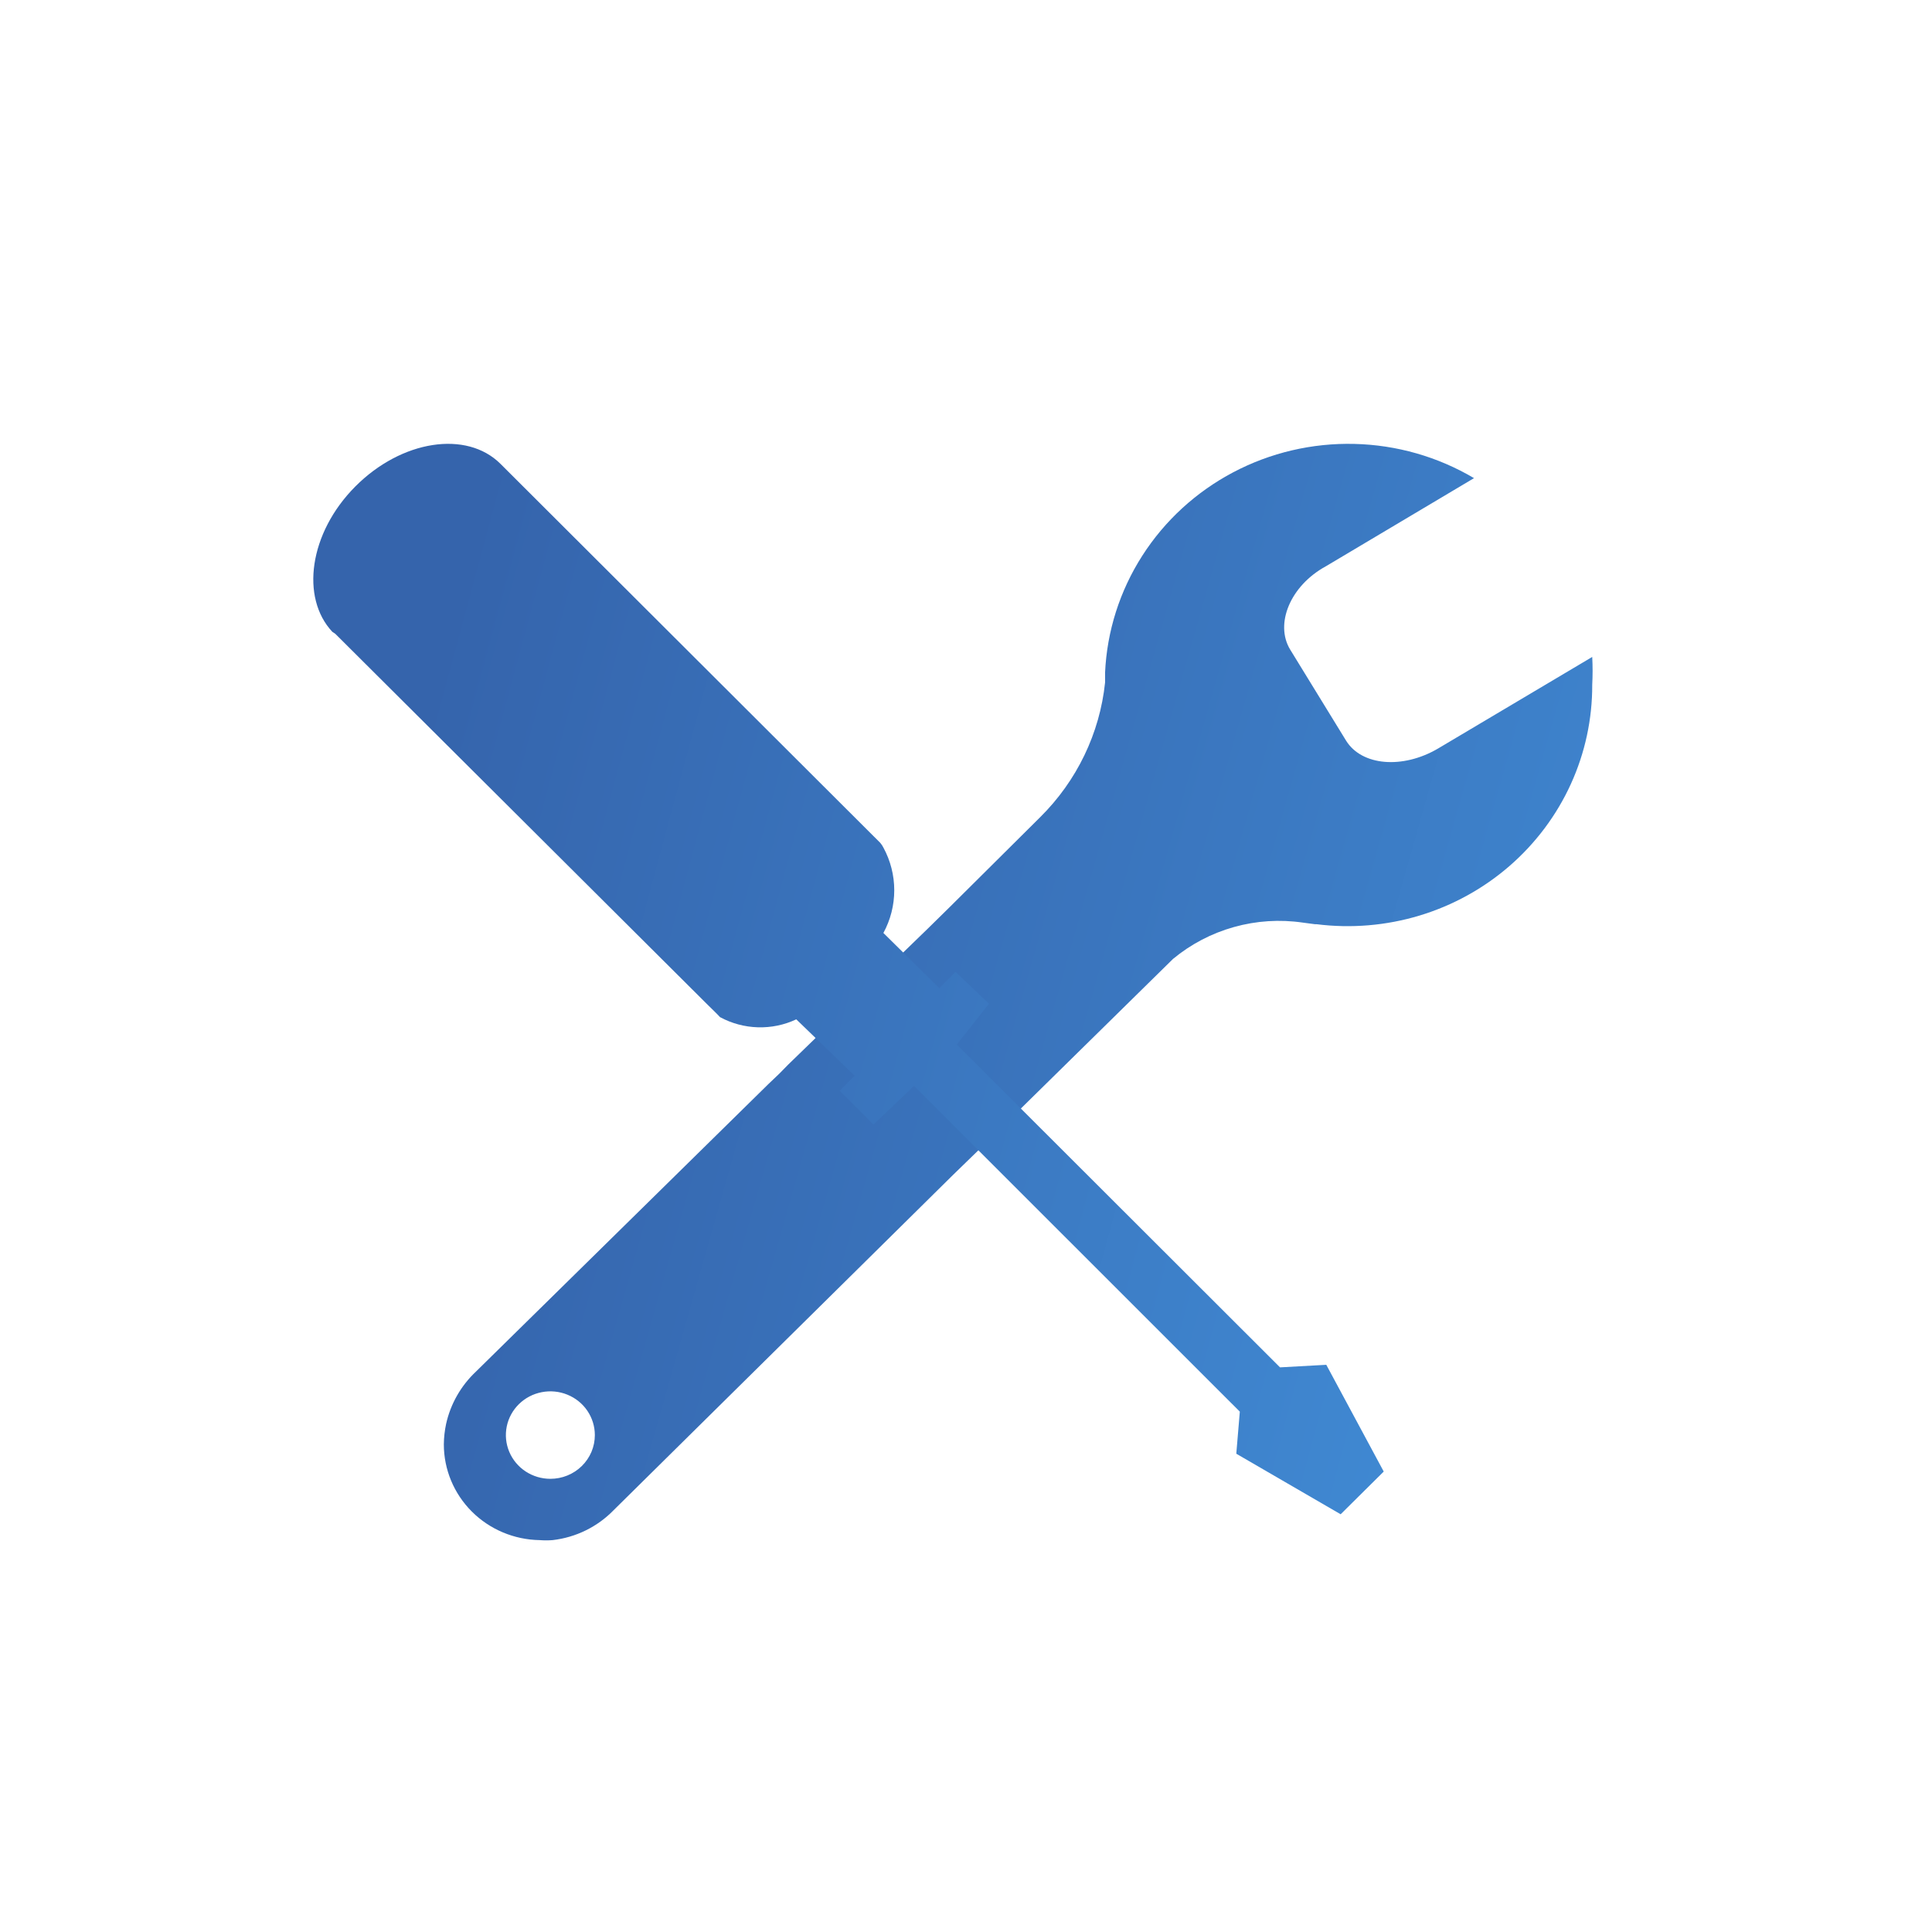
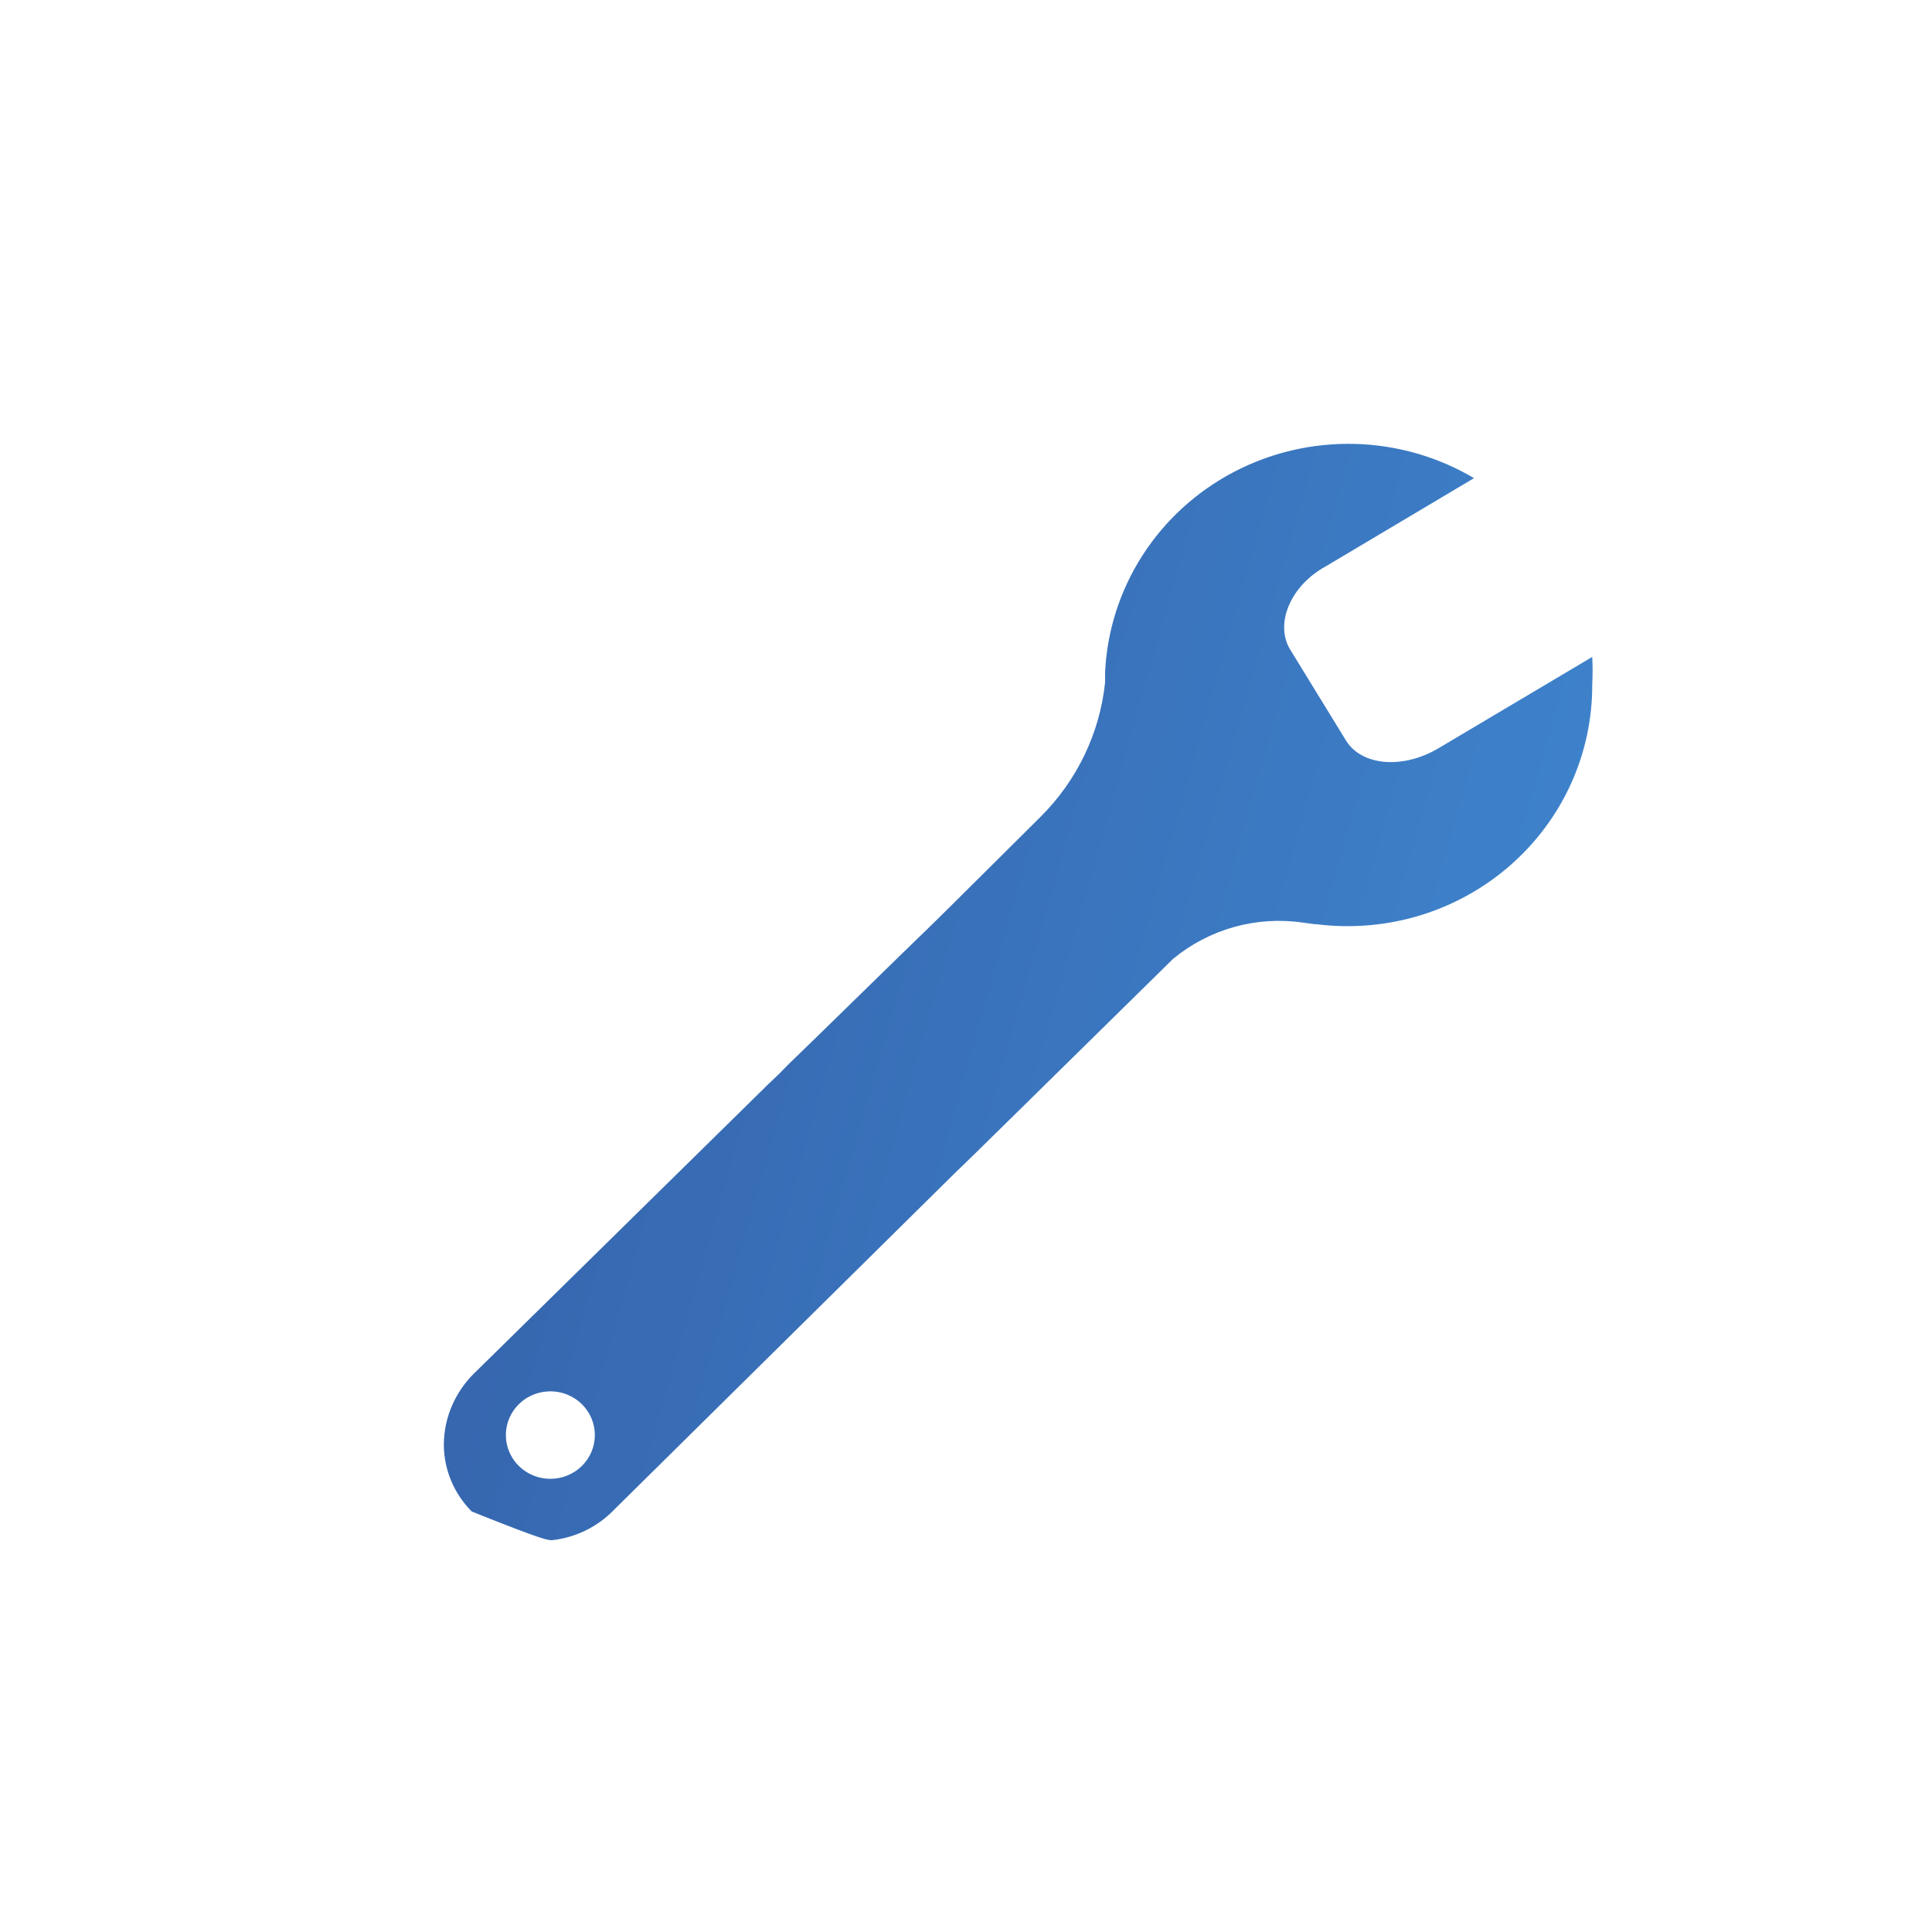
<svg xmlns="http://www.w3.org/2000/svg" width="74" height="74" viewBox="0 0 74 74" fill="none">
-   <path d="M60.986 25.162L55.077 28.672C53.721 29.467 52.154 29.333 51.557 28.367L49.417 24.881C48.82 23.903 49.417 22.435 50.785 21.689L56.458 18.314C55.073 17.494 53.495 17.042 51.879 17.003C50.263 16.963 48.664 17.337 47.239 18.088C45.814 18.839 44.612 19.941 43.751 21.287C42.89 22.632 42.399 24.174 42.327 25.762V25.762C42.327 25.884 42.327 26.006 42.327 26.141C42.123 28.09 41.245 29.912 39.839 31.302L36.356 34.763L35.535 35.57L34.589 36.487L31.131 39.863L30.186 40.78L29.85 41.123L29.427 41.526L18.232 52.533C17.655 53.075 17.257 53.773 17.087 54.539C17.032 54.796 17.003 55.058 17 55.322C17 56.284 17.384 57.208 18.071 57.895C18.757 58.581 19.691 58.974 20.67 58.99C20.835 59.003 21.002 59.003 21.167 58.99C22.059 58.887 22.886 58.48 23.506 57.841L36.493 45.012L37.438 44.094L39.08 42.48L41.568 40.034L44.926 36.732C45.608 36.166 46.404 35.748 47.262 35.508C48.12 35.267 49.02 35.209 49.902 35.338L50.362 35.399H50.425C51.748 35.566 53.093 35.453 54.368 35.069C55.643 34.684 56.821 34.035 57.82 33.167C58.82 32.298 59.62 31.23 60.166 30.033C60.712 28.836 60.991 27.538 60.986 26.226C61.005 25.872 61.005 25.517 60.986 25.162V25.162ZM21.08 56.642C20.743 56.642 20.414 56.544 20.133 56.36C19.853 56.176 19.635 55.914 19.506 55.608C19.377 55.302 19.343 54.965 19.409 54.64C19.474 54.315 19.637 54.016 19.875 53.782C20.113 53.548 20.417 53.388 20.748 53.324C21.078 53.259 21.421 53.292 21.732 53.419C22.044 53.546 22.31 53.76 22.497 54.036C22.684 54.312 22.784 54.636 22.784 54.967C22.784 55.187 22.74 55.405 22.655 55.608C22.569 55.811 22.443 55.996 22.285 56.152C22.127 56.307 21.939 56.431 21.732 56.515C21.526 56.599 21.304 56.642 21.08 56.642V56.642Z" fill="url(#paint0_linear)" />
-   <path d="M50.8 52.275L53 56.364L51.35 58L47.353 55.681L47.488 54.069L35.009 41.594L33.457 43.071L32.161 41.778L32.736 41.204L30.499 39.043C30.04 39.259 29.536 39.363 29.029 39.348C28.521 39.333 28.024 39.2 27.578 38.958C27.444 38.811 27.261 38.64 27.114 38.494L12.839 24.273L12.729 24.2C11.506 22.894 11.836 20.416 13.609 18.634C15.381 16.852 17.874 16.473 19.17 17.767L33.714 32.281C33.762 32.337 33.803 32.398 33.836 32.464C34.109 32.966 34.252 33.528 34.252 34.099C34.252 34.671 34.109 35.233 33.836 35.735L35.975 37.847L36.598 37.224L37.881 38.445L36.647 40.008L49.028 52.373L50.8 52.275Z" fill="url(#paint1_linear)" />
+   <path d="M60.986 25.162L55.077 28.672C53.721 29.467 52.154 29.333 51.557 28.367L49.417 24.881C48.82 23.903 49.417 22.435 50.785 21.689L56.458 18.314C55.073 17.494 53.495 17.042 51.879 17.003C50.263 16.963 48.664 17.337 47.239 18.088C45.814 18.839 44.612 19.941 43.751 21.287C42.89 22.632 42.399 24.174 42.327 25.762V25.762C42.327 25.884 42.327 26.006 42.327 26.141C42.123 28.09 41.245 29.912 39.839 31.302L36.356 34.763L35.535 35.57L34.589 36.487L31.131 39.863L30.186 40.78L29.85 41.123L29.427 41.526L18.232 52.533C17.655 53.075 17.257 53.773 17.087 54.539C17.032 54.796 17.003 55.058 17 55.322C17 56.284 17.384 57.208 18.071 57.895C20.835 59.003 21.002 59.003 21.167 58.99C22.059 58.887 22.886 58.48 23.506 57.841L36.493 45.012L37.438 44.094L39.08 42.48L41.568 40.034L44.926 36.732C45.608 36.166 46.404 35.748 47.262 35.508C48.12 35.267 49.02 35.209 49.902 35.338L50.362 35.399H50.425C51.748 35.566 53.093 35.453 54.368 35.069C55.643 34.684 56.821 34.035 57.82 33.167C58.82 32.298 59.62 31.23 60.166 30.033C60.712 28.836 60.991 27.538 60.986 26.226C61.005 25.872 61.005 25.517 60.986 25.162V25.162ZM21.08 56.642C20.743 56.642 20.414 56.544 20.133 56.36C19.853 56.176 19.635 55.914 19.506 55.608C19.377 55.302 19.343 54.965 19.409 54.64C19.474 54.315 19.637 54.016 19.875 53.782C20.113 53.548 20.417 53.388 20.748 53.324C21.078 53.259 21.421 53.292 21.732 53.419C22.044 53.546 22.31 53.76 22.497 54.036C22.684 54.312 22.784 54.636 22.784 54.967C22.784 55.187 22.74 55.405 22.655 55.608C22.569 55.811 22.443 55.996 22.285 56.152C22.127 56.307 21.939 56.431 21.732 56.515C21.526 56.599 21.304 56.642 21.08 56.642V56.642Z" fill="url(#paint0_linear)" />
  <defs>
    <linearGradient id="paint0_linear" x1="32.293" y1="-10.616" x2="95.27" y2="7.221" gradientUnits="userSpaceOnUse">
      <stop stop-color="#3564AC" />
      <stop offset="1" stop-color="#4497E1" />
    </linearGradient>
    <linearGradient id="paint1_linear" x1="26.25" y1="-9.958" x2="85.323" y2="6.013" gradientUnits="userSpaceOnUse">
      <stop stop-color="#3564AC" />
      <stop offset="1" stop-color="#4497E1" />
    </linearGradient>
  </defs>
</svg>